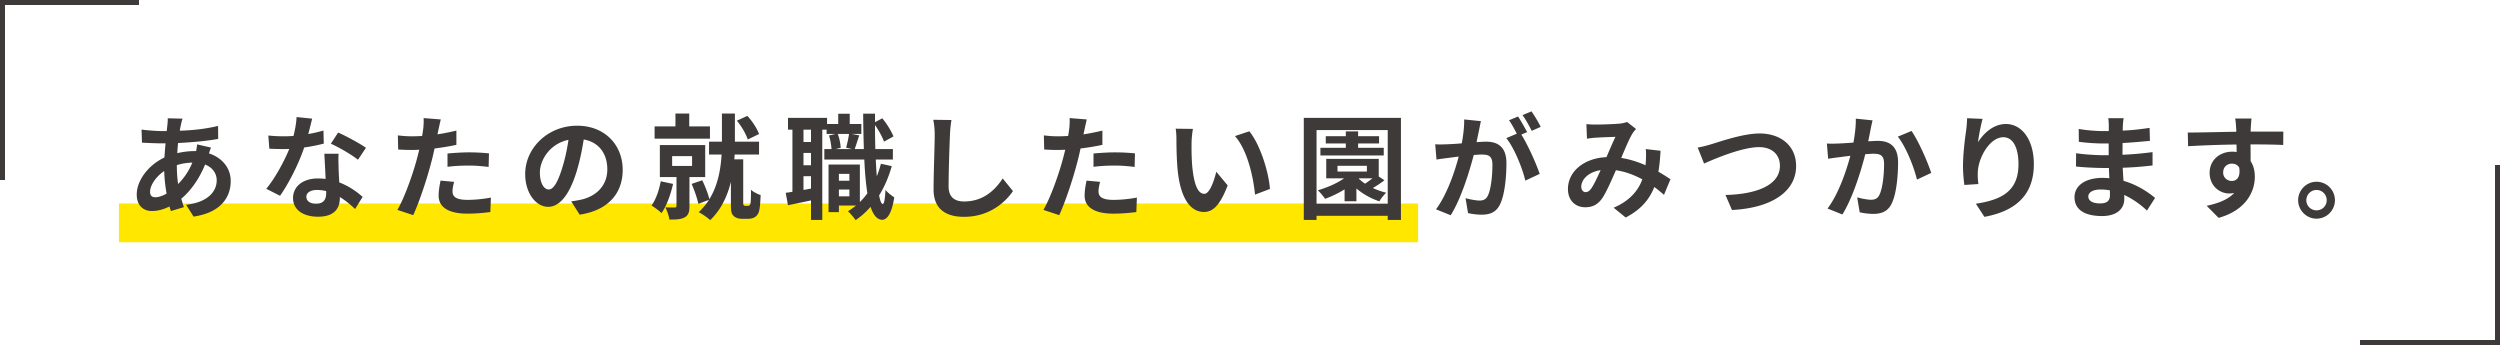
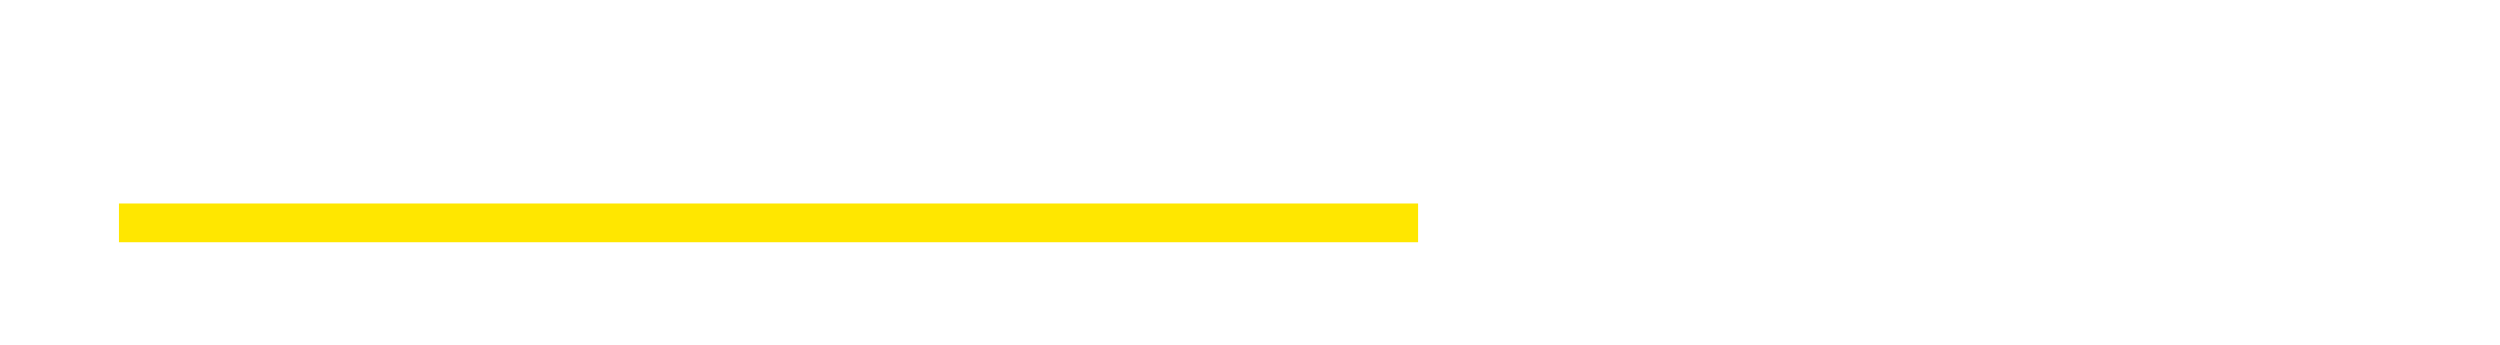
<svg xmlns="http://www.w3.org/2000/svg" width="500" height="69">
  <path fill="#FFE700" d="M23.789 40.697h259.829v7.75H23.789z" />
-   <path d="M42.203 29.516c-.114.251-.273.729-.41 1.162 2.62.866 4.351 2.893 4.351 5.536 0 3.166-1.891 6.287-7.427 7.107l-1.503-2.369c4.351-.479 6.128-2.665 6.128-4.875 0-1.367-.797-2.575-2.324-3.167-1.253 3.075-3.053 5.422-4.761 6.834.16.593.342 1.14.524 1.687l-2.597.774c-.091-.273-.205-.593-.296-.911-1.093.547-2.301.911-3.486.911-1.663 0-3.052-1.002-3.052-3.304 0-2.87 2.392-5.923 5.536-7.403.068-.957.137-1.914.228-2.825h-.729c-1.185 0-2.939-.091-3.987-.137l-.091-2.62c.797.114 2.779.296 4.169.296h.866l.137-1.208c.045-.41.091-.957.068-1.344l2.961.068a8.93 8.93 0 00-.319 1.207c-.091.365-.159.775-.228 1.208 2.733-.091 5.171-.364 7.654-.957l.023 2.597c-2.21.41-5.24.684-8.019.82a29.586 29.586 0 00-.16 2.027c1.071-.25 2.255-.41 3.372-.41h.387c.091-.456.183-1.025.205-1.344l2.78.64zm-8.885 9.204a31.467 31.467 0 01-.478-4.511c-1.686 1.139-2.825 2.87-2.825 4.146 0 .706.319 1.093 1.048 1.093.638 0 1.413-.25 2.255-.728zm2.051-5.65c0 1.39.091 2.62.25 3.736a12.897 12.897 0 002.848-4.283 11.03 11.03 0 00-3.098.501v.046zm29.389-4.351a33.15 33.15 0 01-3.918.774c-1.071 3.167-3.007 7.085-4.83 9.659l-2.757-1.39c1.823-2.21 3.6-5.536 4.602-7.974-.387.023-.774.023-1.162.023-.934 0-1.845-.023-2.825-.068l-.205-2.643c.98.114 2.187.16 3.007.16a31 31 0 002.027-.068c.319-1.253.57-2.62.615-3.782l3.121.319c-.182.729-.456 1.868-.774 3.075a23.895 23.895 0 003.03-.706l.069 2.621zm2.962 2.027c-.068.957-.022 1.891 0 2.893.023.638.068 1.732.137 2.848 1.937.729 3.531 1.868 4.67 2.893l-1.504 2.415c-.797-.729-1.822-1.641-3.053-2.392v.204c0 2.097-1.139 3.736-4.351 3.736-2.802 0-5.012-1.253-5.012-3.736 0-2.209 1.845-3.918 4.989-3.918.524 0 1.048.046 1.526.091-.068-1.686-.182-3.667-.25-5.034h2.848zm-2.483 7.473a7.969 7.969 0 00-1.823-.229c-1.298 0-2.142.547-2.142 1.345 0 .843.707 1.412 1.937 1.412 1.526 0 2.028-.889 2.028-2.096v-.432zm6.356-6.266c-1.299-1.048-3.873-2.528-5.422-3.212l1.458-2.232c1.617.706 4.419 2.232 5.559 3.053l-1.595 2.391zm19.684-2.984c-1.344.296-2.87.547-4.374.729a48.763 48.763 0 01-.684 2.893c-.82 3.167-2.346 7.792-3.576 10.434l-3.167-1.048c1.344-2.256 3.053-6.994 3.896-10.161.16-.592.319-1.23.479-1.868-.524.023-1.025.045-1.48.045-1.094 0-1.937-.045-2.734-.091l-.068-2.825c1.162.137 1.914.183 2.848.183.661 0 1.321-.023 2.005-.068.091-.501.159-.935.205-1.299.114-.843.136-1.754.091-2.278l3.44.273c-.159.615-.364 1.618-.479 2.119l-.182.866a50.477 50.477 0 003.782-.752v2.848zm-.455 7.404c-.182.638-.319 1.39-.319 1.891 0 .979.569 1.709 2.984 1.709 1.503 0 3.075-.16 4.693-.456l-.114 2.894c-1.276.159-2.802.318-4.602.318-3.804 0-5.741-1.32-5.741-3.599 0-1.025.205-2.119.387-3.008l2.712.251zM89.5 30.7c1.253-.114 2.871-.228 4.329-.228 1.275 0 2.643.068 3.964.205l-.068 2.711c-1.116-.137-2.506-.273-3.873-.273-1.572 0-2.938.068-4.351.25V30.7zm24.742 9.569a21.824 21.824 0 002.096-.364c2.893-.684 5.125-2.757 5.125-6.037 0-3.121-1.686-5.445-4.716-5.969-.319 1.914-.706 4.009-1.344 6.128-1.344 4.557-3.303 7.336-5.764 7.336-2.483 0-4.602-2.757-4.602-6.562 0-5.194 4.534-9.659 10.388-9.659 5.582 0 9.113 3.896 9.113 8.816 0 4.738-2.916 8.11-8.611 8.976l-1.685-2.665zm-1.754-6.835c.524-1.663.934-3.599 1.208-5.467-3.736.774-5.718 4.055-5.718 6.538 0 2.278.911 3.395 1.754 3.395.934-.001 1.845-1.413 2.756-4.466zm22.122 3.349c-.479 2.164-1.299 4.396-2.301 5.832-.433-.433-1.436-1.162-2.005-1.504.866-1.207 1.503-3.029 1.845-4.853l2.461.525zm7.381-9.044H130.92v-2.46h4.169v-2.574h2.756v2.574h4.146v2.46zm-4.1 7.677v5.832c0 1.14-.205 1.822-.979 2.232-.752.41-1.708.434-3.03.434-.091-.729-.479-1.755-.797-2.438.752.022 1.595.022 1.845.022.273 0 .365-.068.365-.319v-5.764h-3.326v-6.401h9.067v6.401h-3.145zm-3.463-2.232h3.987v-1.959h-3.987v1.959zm15.104 7.996c.137 0 .319-.045.387-.137.091-.091.182-.296.205-.523.045-.434.091-1.436.068-2.574.456.433 1.298.865 1.936 1.07-.045 1.23-.137 2.574-.296 3.121-.137.592-.387.934-.774 1.23-.342.25-.866.387-1.39.387h-1.321c-.615 0-1.253-.182-1.641-.592-.41-.41-.524-.843-.524-2.301V36.35c-.683 2.802-1.914 5.535-4.146 7.677-.524-.501-1.618-1.253-2.301-1.595a11.515 11.515 0 002.05-2.46l-2.118.797c-.205-1.07-.798-2.756-1.344-3.986l2.119-.729c.592 1.162 1.162 2.711 1.435 3.782 1.731-2.803 2.278-6.105 2.438-8.931h-2.506v-2.574h2.574v-5.627h2.597v5.627h4.83v2.574h-4.875l-.068.957h1.777v8.816c0 .114.023.273.091.342a.452.452 0 00.364.159h.433zm.023-13.282c-.342-1.048-1.23-2.643-2.187-3.759l2.096-.957c1.025 1.071 1.959 2.552 2.346 3.622l-2.255 1.094zm28.797 5.331c-.615 2.187-1.458 4.146-2.529 5.855.205 1.094.456 1.709.729 1.731.273 0 .456-1.048.547-2.848.387.547 1.367 1.253 1.754 1.504-.569 3.69-1.64 4.487-2.415 4.487-1.025-.022-1.777-.934-2.324-2.597a15.779 15.779 0 01-2.984 2.665c-.296-.455-1.071-1.344-1.549-1.776a13.764 13.764 0 001.618-1.14h-3.417v1.321h-2.073V32.91h6.265v7.495a12.374 12.374 0 001.503-1.754c-.296-1.846-.501-4.124-.615-6.744h-7.996v-2.096h1.436c-.046-.752-.228-1.868-.501-2.711l1.321-.319h-1.8v-.843h-.866v18.043H162.2v-3.896c-1.617.342-3.235.684-4.602.957l-.456-2.482c.41-.046.866-.114 1.344-.205V25.939h-.888V23.57h7.814v1.23h2.232v-2.05h2.301v2.05h2.324v1.982h-1.959l1.549.296c-.342.979-.661 2.005-.912 2.734h1.823a323.958 323.958 0 01-.137-7.085h2.369v1.708l1.458-.774c.934 1.116 1.823 2.597 2.232 3.622l-1.891 1.048c-.319-.911-1.048-2.255-1.8-3.326 0 1.686.023 3.281.068 4.807h3.508v2.096h-3.417a65.63 65.63 0 00.205 3.349c.319-.797.592-1.641.82-2.506l2.167.478zm-16.152-7.29h-1.503v2.46h1.503v-2.46zm0 4.647h-1.503v2.46h1.503v-2.46zm0 7.131v-2.482h-1.503v2.756l1.503-.274zm5.354-10.935c.342.865.546 2.027.592 2.779l-1.025.25h3.281l-1.185-.273c.228-.774.478-1.937.592-2.756h-2.255zm.227 7.996v1.367h2.096v-1.367h-2.096zm2.096 4.489V37.9h-2.096v1.367h2.096zm20.414-15.264c-.16.957-.273 2.096-.296 3.007-.114 2.415-.273 7.473-.273 10.274 0 2.278 1.367 3.007 3.098 3.007 3.736 0 6.105-2.141 7.723-4.602l2.05 2.529c-1.458 2.141-4.647 5.148-9.796 5.148-3.69 0-6.083-1.618-6.083-5.468 0-3.03.228-8.953.228-10.89 0-1.071-.091-2.164-.296-3.053l3.645.048zm30.187 4.966c-1.344.296-2.87.547-4.374.729a48.763 48.763 0 01-.684 2.893c-.82 3.167-2.346 7.792-3.576 10.434l-3.167-1.048c1.344-2.256 3.053-6.994 3.896-10.161.16-.592.319-1.23.479-1.868-.524.023-1.025.045-1.48.045-1.094 0-1.937-.045-2.734-.091l-.068-2.825c1.162.137 1.914.183 2.848.183.661 0 1.321-.023 2.005-.068.091-.501.159-.935.205-1.299.114-.843.136-1.754.091-2.278l3.44.273c-.159.615-.364 1.618-.479 2.119l-.182.866a50.477 50.477 0 003.782-.752v2.848zm-.456 7.404c-.182.638-.319 1.39-.319 1.891 0 .979.569 1.709 2.984 1.709 1.503 0 3.075-.16 4.693-.456l-.114 2.894c-1.276.159-2.802.318-4.602.318-3.804 0-5.741-1.32-5.741-3.599 0-1.025.205-2.119.387-3.008l2.712.251zm-1.321-5.673c1.253-.114 2.871-.228 4.329-.228 1.275 0 2.643.068 3.964.205l-.068 2.711c-1.116-.137-2.506-.273-3.873-.273-1.572 0-2.938.068-4.351.25V30.7zm19.616-2.186c-.023 1.458 0 3.167.137 4.784.319 3.258 1.002 5.467 2.415 5.467 1.071 0 1.959-2.643 2.392-4.419l2.278 2.733c-1.503 3.919-2.916 5.309-4.739 5.309-2.46 0-4.625-2.233-5.262-8.293-.205-2.073-.25-4.693-.25-6.083 0-.638-.023-1.595-.16-2.278l3.463.045c-.16.798-.274 2.119-.274 2.735zm15.673 9.271l-2.984 1.14c-.342-3.622-1.549-8.931-4.009-11.71l2.871-.957c2.141 2.62 3.872 8.065 4.122 11.527zm26.2-14.215v20.413h-2.643v-.82H263.31v.82h-2.552V23.57h19.432zm-2.642 17.177v-14.74H263.31v14.74h14.238zm-.661-4.693a20.805 20.805 0 01-2.323 1.55c.843.387 1.776.729 2.688.934-.456.41-1.094 1.207-1.367 1.731-1.663-.547-3.304-1.458-4.602-2.574v2.552h-2.369v-2.369a22.014 22.014 0 01-3.896 1.891c-.273-.433-1.002-1.299-1.457-1.709 1.867-.547 3.804-1.367 5.262-2.392h-3.576v-3.896h10.502v3.532l1.138.75zm-.137-4.966h-12.666v-1.526h5.08v-.866h-4.01v-1.458h4.01v-.957h2.461v.957h4.191v1.458h-4.191v.866h5.125v1.526zm-9.249 3.212h5.878v-1.139h-5.878V34.3zm4.261 1.435a9.48 9.48 0 001.253 1.002 29.827 29.827 0 001.48-1.07h-2.665l-.068.068zm24.422-11.505c-.136.592-.272 1.299-.387 1.868-.137.684-.319 1.503-.479 2.324.752-.045 1.436-.091 1.891-.091 2.393 0 4.078 1.071 4.078 4.306 0 2.666-.318 6.265-1.275 8.225-.752 1.571-1.982 2.072-3.714 2.072-.843 0-1.937-.137-2.688-.318l-.501-2.984c.866.25 2.188.479 2.779.479.752 0 1.321-.229 1.687-.979.614-1.253.911-3.941.911-6.174 0-1.8-.774-2.051-2.188-2.051-.364 0-.911.046-1.549.091-.889 3.417-2.528 8.725-4.602 12.051l-2.939-1.185c2.188-2.962 3.736-7.472 4.534-10.548-.798.091-1.504.183-1.937.251-.638.068-1.8.228-2.506.341l-.251-3.053c.82.068 1.572.023 2.392 0a66.98 66.98 0 002.916-.182c.319-1.731.502-3.372.479-4.784l3.349.341zm8.087 2.689c1.321 2.073 3.007 5.877 3.668 7.859l-2.871 1.344c-.592-2.506-2.187-6.492-3.804-8.497l2.096-.889c-.456-.865-1.025-1.959-1.549-2.688l1.8-.752c.569.843 1.366 2.278 1.822 3.121l-1.162.502zm2.074-.752c-.479-.957-1.208-2.301-1.846-3.144l1.8-.751a27.055 27.055 0 011.846 3.098l-1.8.797zm26.451 12.803a27.87 27.87 0 00-1.937-1.571c-1.003 2.551-2.711 4.533-5.719 6.105l-2.414-1.959c3.417-1.459 4.988-3.623 5.74-5.673-1.595-.866-3.371-1.549-5.285-1.823-.843 1.936-1.822 4.169-2.619 5.422-.889 1.366-1.96 1.981-3.509 1.981-1.982 0-3.463-1.367-3.463-3.645 0-3.486 3.167-6.174 7.7-6.379.638-1.458 1.275-2.984 1.8-4.055-.889.022-2.825.091-3.851.159-.479.023-1.275.114-1.845.205l-.114-2.916c.593.068 1.367.091 1.868.091 1.276 0 3.69-.091 4.738-.183.547-.045 1.14-.182 1.526-.341l1.8 1.413c-.318.341-.569.638-.751.957-.593.957-1.413 2.916-2.21 4.83 1.754.273 3.394.82 4.853 1.458.022-.273.045-.524.068-.774.045-.866.068-1.731-.023-2.46l2.962.342c-.091 1.503-.205 2.916-.433 4.192.934.523 1.754 1.07 2.414 1.503l-1.296 3.121zm-12.667-4.944c-2.506.388-3.873 1.914-3.873 3.326 0 .638.388 1.071.844 1.071.455 0 .774-.205 1.185-.775.569-.842 1.206-2.232 1.844-3.622zm22.168-5.193c1.754-.524 6.333-2.142 9.637-2.142 4.078 0 7.29 2.346 7.29 6.516 0 5.103-4.875 8.383-12.826 8.793l-1.299-3.007c6.105-.137 10.89-1.914 10.89-5.832 0-2.119-1.458-3.736-4.169-3.736-3.326 0-8.657 2.232-11.003 3.28l-1.276-3.189c.819-.137 1.936-.433 2.756-.683zm32.215-4.762a65.104 65.104 0 00-.41 1.868c-.114.684-.297 1.504-.456 2.324.752-.045 1.436-.091 1.891-.091 2.393 0 4.078 1.07 4.078 4.306 0 2.665-.319 6.265-1.275 8.224-.752 1.572-2.005 2.073-3.714 2.073-.865 0-1.937-.137-2.688-.319l-.502-2.983c.866.25 2.164.478 2.757.478.752 0 1.344-.228 1.686-.979.638-1.253.935-3.94.935-6.173 0-1.8-.774-2.05-2.21-2.05-.364 0-.911.045-1.549.091-.866 3.417-2.507 8.726-4.579 12.052l-2.962-1.185c2.21-2.962 3.736-7.473 4.557-10.548-.798.091-1.504.182-1.937.25-.639.068-1.8.228-2.506.342l-.251-3.053c.82.068 1.572.023 2.392 0a68.612 68.612 0 002.916-.182c.319-1.731.502-3.372.479-4.784l3.348.339zm7.791 2.118c1.367 1.937 3.258 6.242 3.941 8.384l-2.848 1.344c-.593-2.506-2.21-6.583-3.828-8.588l2.735-1.14zm14.217-2.414c-.318 1.116-.774 3.417-.911 4.67 1.071-1.731 3.03-3.646 5.581-3.646 3.145 0 5.582 3.076 5.582 8.042 0 6.379-3.918 9.432-9.887 10.525l-1.709-2.62c5.012-.774 8.521-2.415 8.521-7.882 0-3.486-1.162-5.422-3.03-5.422-2.666 0-4.989 4.009-5.104 6.971-.022.615-.022 1.344.114 2.392l-2.802.183c-.114-.866-.273-2.255-.273-3.759 0-2.096.296-4.898.638-7.222.114-.82.159-1.731.183-2.369l3.097.137zm32.875 18.339c-1.207-1.14-2.757-2.302-4.557-3.121.023.296.023.569.023.797 0 1.937-1.458 3.417-4.442 3.417-3.6 0-5.514-1.366-5.514-3.759 0-2.278 2.096-3.872 5.582-3.872.478 0 .934.022 1.39.068-.046-.684-.068-1.39-.092-2.051h-1.161c-1.321 0-3.919-.114-5.423-.296l.023-2.666c1.299.251 4.237.41 5.444.41h1.071v-2.346h-1.071c-1.435 0-3.6-.137-4.897-.342l-.023-2.574c1.413.273 3.509.433 4.898.433h1.116v-1.025c0-.41-.022-1.116-.114-1.549h3.076a15.224 15.224 0 00-.16 1.595l-.022.888c1.754-.068 3.417-.25 5.376-.546l.068 2.597c-1.48.137-3.303.319-5.467.433l-.023 2.347c2.278-.091 4.169-.296 6.015-.524v2.666c-2.027.228-3.782.387-5.969.455.046.843.091 1.755.159 2.62 2.848.82 5.012 2.324 6.311 3.417l-1.617 2.528zm-7.427-4.055a12.121 12.121 0 00-1.846-.159c-1.595 0-2.46.615-2.46 1.39 0 .843.797 1.39 2.347 1.39 1.207 0 1.981-.364 1.981-1.663 0-.252 0-.571-.022-.958zm34.675-9.067c-1.367-.068-3.485-.114-6.538-.114.022 1.139.022 2.369.022 3.349.569.843.843 1.937.843 3.121 0 2.939-1.731 6.675-7.244 8.225l-2.393-2.415c2.278-.479 4.261-1.23 5.514-2.574a4.898 4.898 0 01-1.025.113c-1.754 0-3.896-1.39-3.896-4.146 0-2.552 2.051-4.215 4.511-4.215.319 0 .615.023.889.068l-.023-1.503c-3.417.045-6.902.182-9.682.341l-.068-2.733c2.574 0 6.675-.114 9.705-.16 0-.273 0-.524-.023-.683-.045-.729-.113-1.595-.204-1.959h3.28c-.068.365-.137 1.572-.16 1.937 0 .182-.022.41-.022.683 2.278 0 5.354-.022 6.538 0l-.024 2.665zm-10.275 7.198c.934 0 1.776-.706 1.48-2.665-.318-.547-.843-.797-1.48-.797-.866 0-1.731.592-1.731 1.777 0 1.048.842 1.685 1.731 1.685zm20.618 3.851a3.69 3.69 0 01-3.69 3.69c-2.005 0-3.668-1.663-3.668-3.69s1.663-3.69 3.668-3.69a3.689 3.689 0 013.69 3.69zm-1.639 0c0-1.14-.911-2.051-2.051-2.051-1.094 0-2.027.911-2.027 2.051 0 1.139.934 2.027 2.027 2.027 1.14 0 2.051-.888 2.051-2.027zM1 36H0V0h27.799v1H1zm499 33h-28v-1h27V33h1z" fill="#3E3A39" />
</svg>